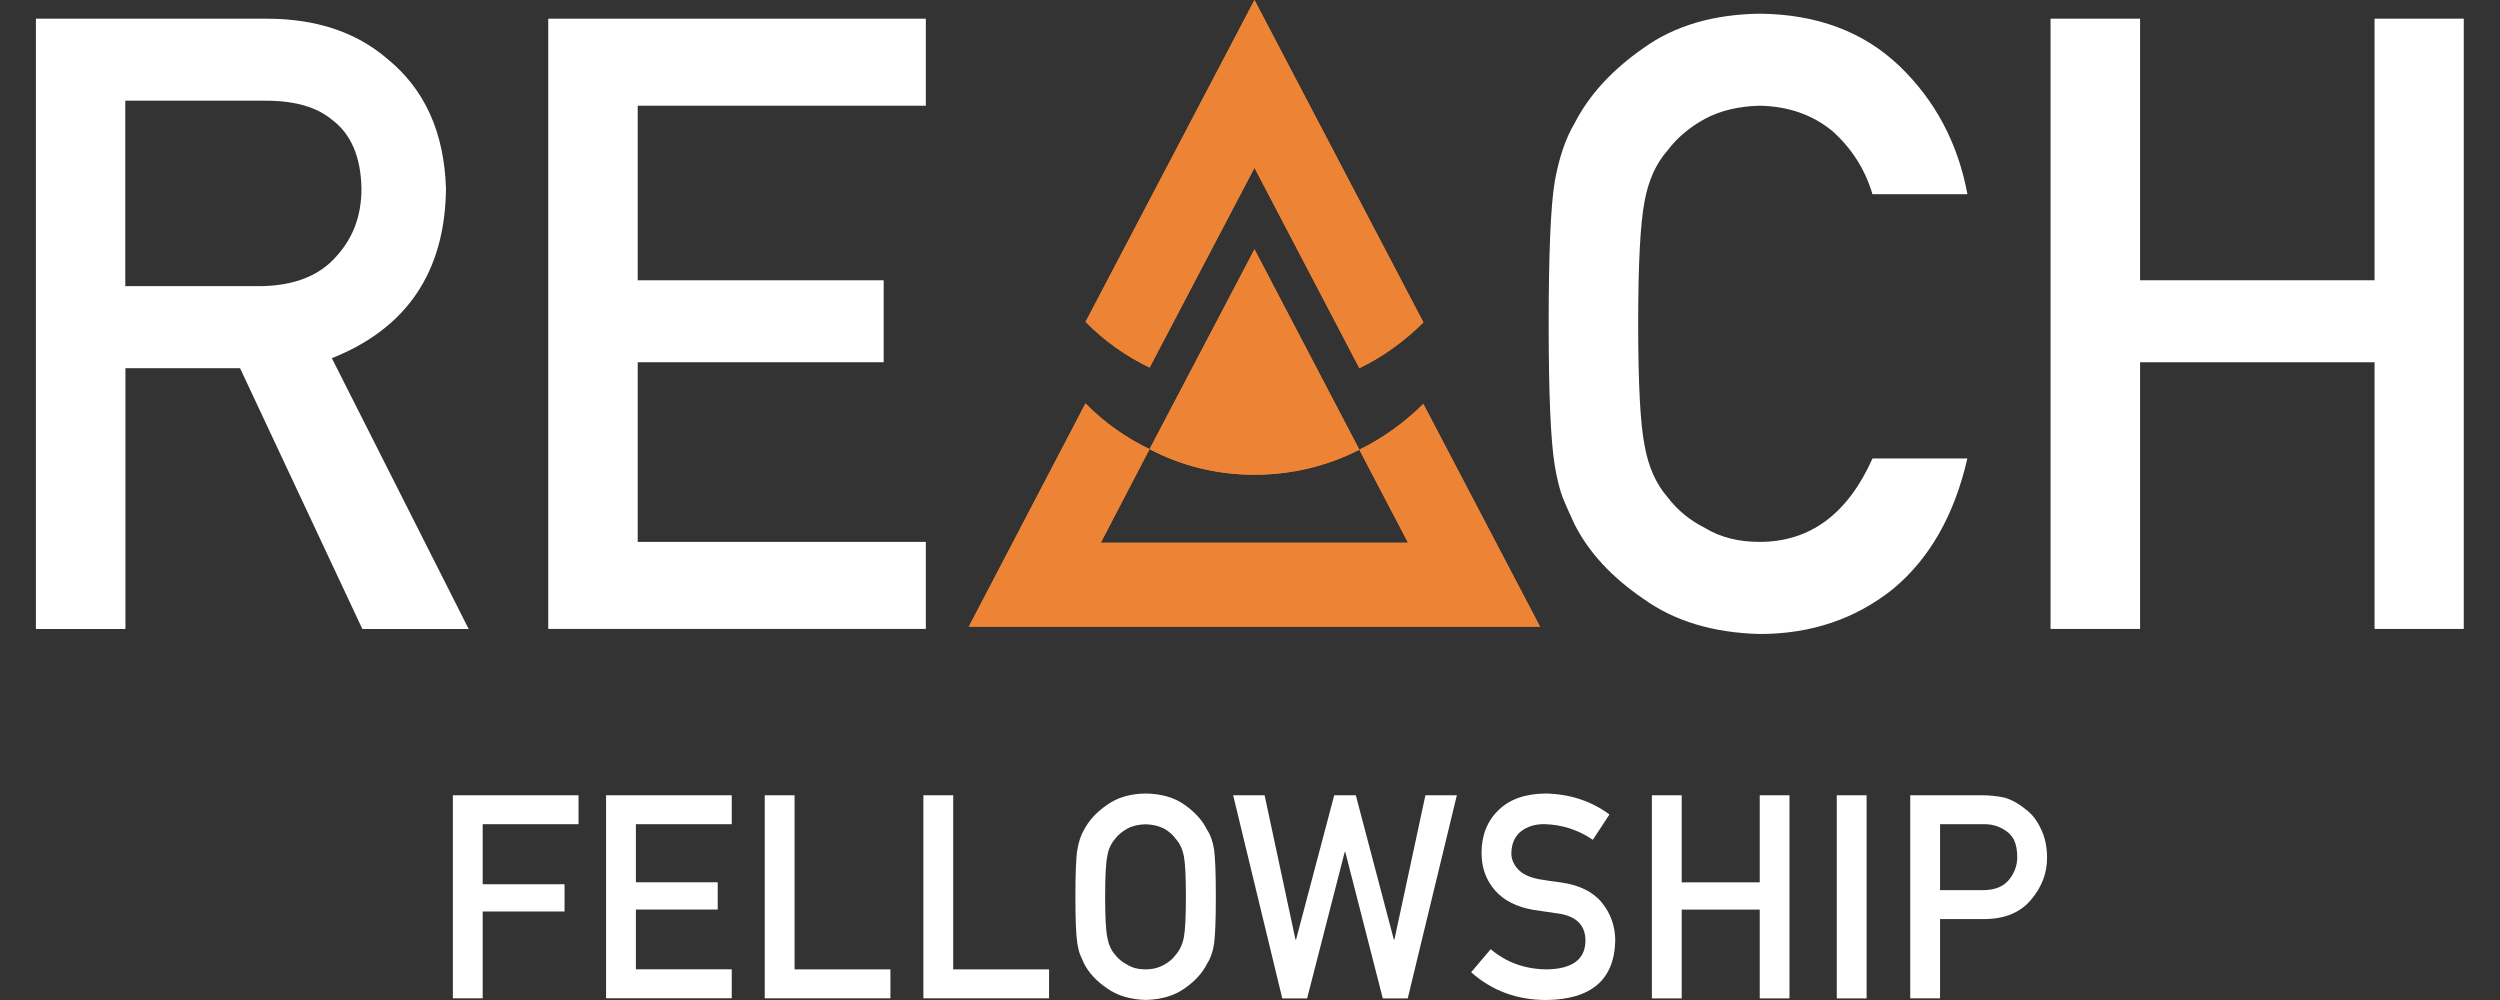
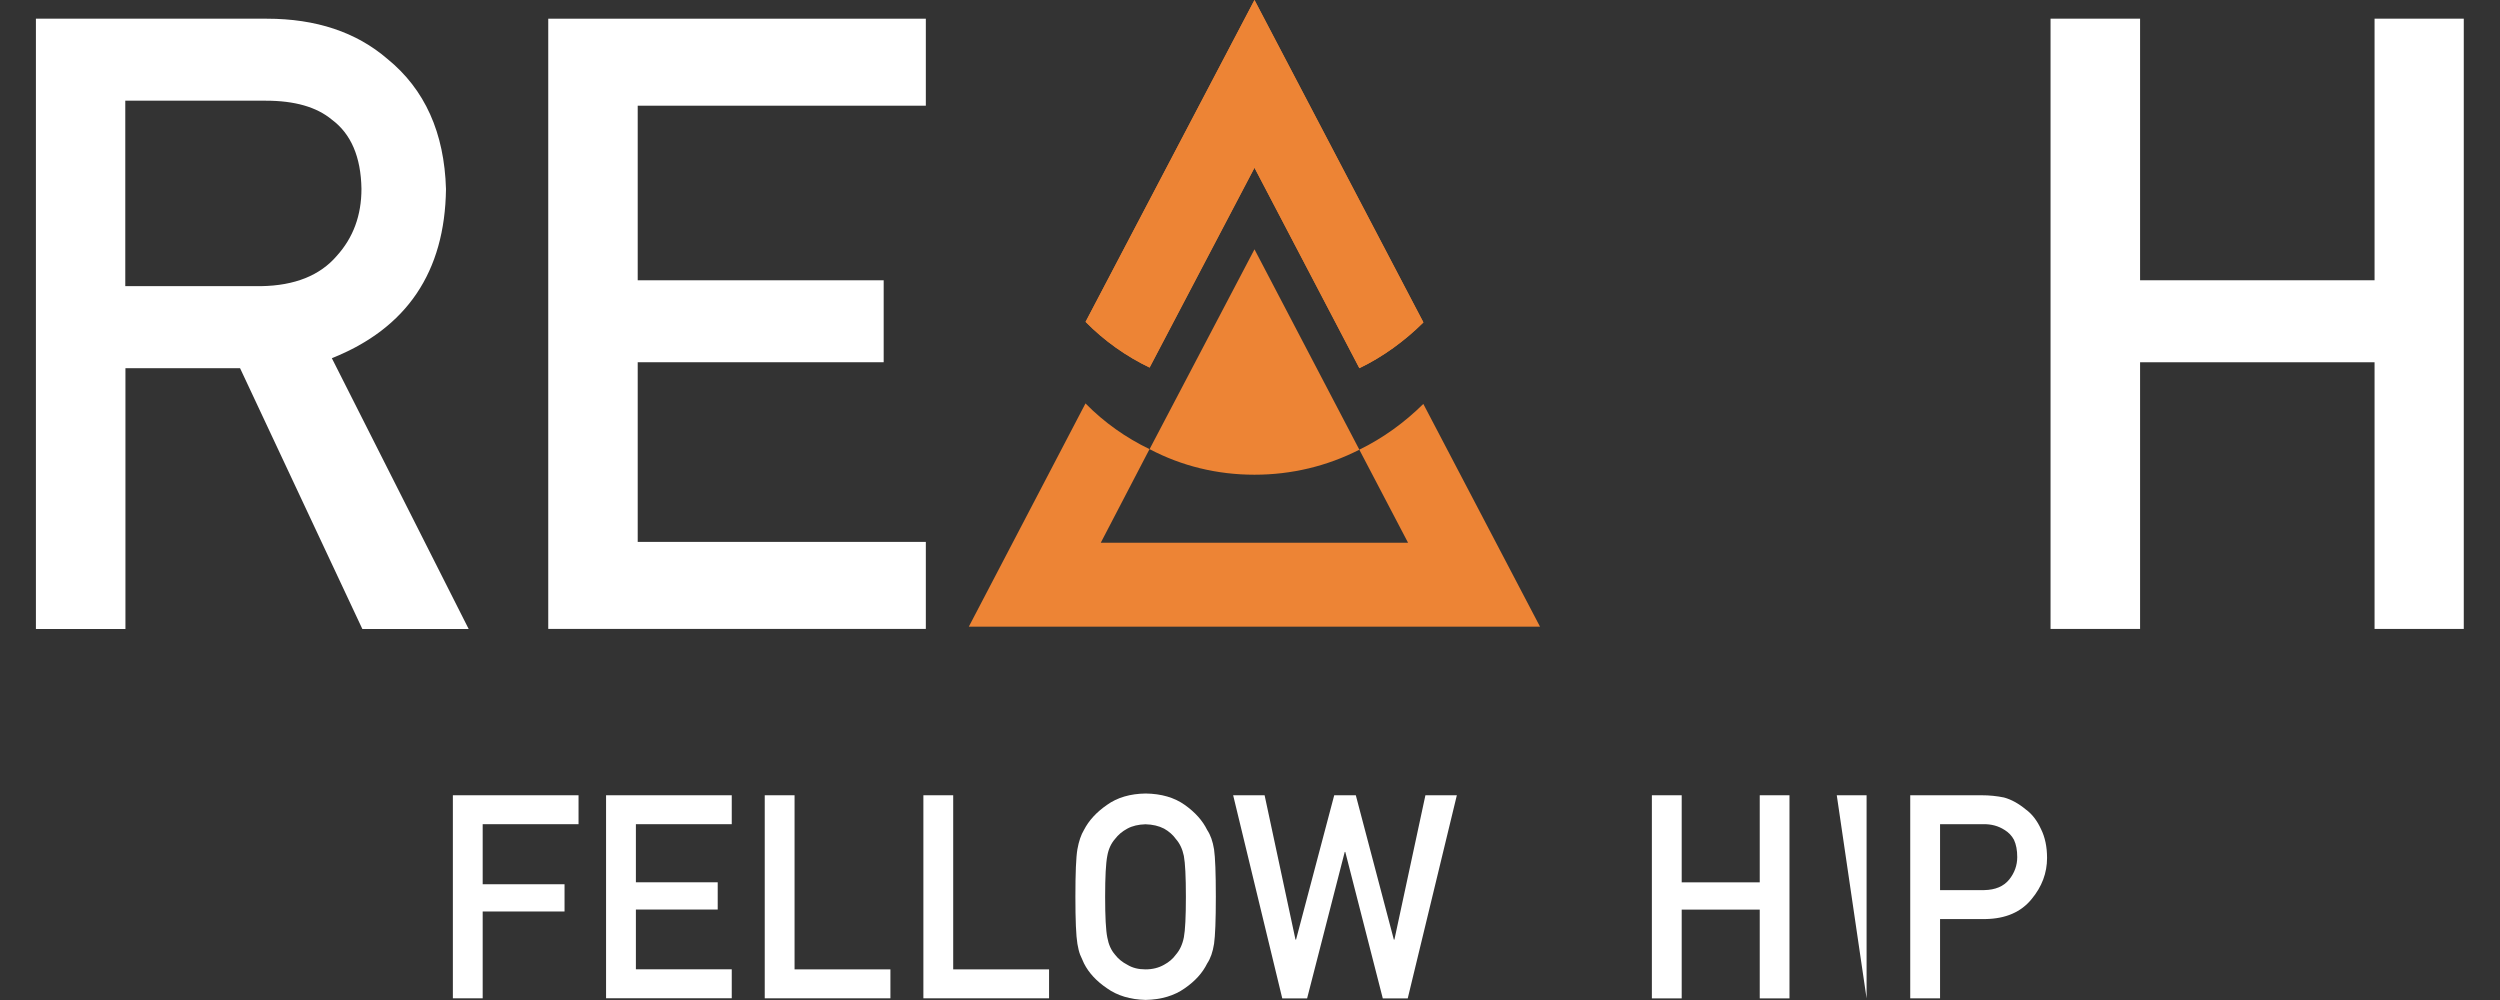
<svg xmlns="http://www.w3.org/2000/svg" width="500" zoomAndPan="magnify" viewBox="0 0 375 150" height="200" preserveAspectRatio="xMidYMid meet" version="1.0">
  <rect x="0" y="0" width="375" height="150" fill="#333333" stroke="none" />
  <defs>
    <clipPath id="0e11fde1cf">
      <path d="M 5.066 2 L 71 2 L 71 95 L 5.066 95 Z M 5.066 2 " clip-rule="nonzero" />
    </clipPath>
    <clipPath id="28763a9358">
      <path d="M 307 2 L 369.566 2 L 369.566 95 L 307 95 Z M 307 2 " clip-rule="nonzero" />
    </clipPath>
  </defs>
  <path fill="#ed8435" d="M 203.906 67.453 C 199.102 69.898 193.789 71.207 188.172 71.207 C 182.555 71.207 177.234 69.898 172.438 67.371 L 188.172 37.398 L 203.906 67.461 Z M 203.906 67.453 " fill-opacity="1" fill-rule="nonzero" />
  <path fill="#ed8435" d="M 213.508 48.367 C 210.707 51.141 207.449 53.52 203.906 55.227 L 188.172 25.164 L 172.438 55.137 C 168.895 53.426 165.637 51.129 162.836 48.277 L 188.172 0 L 213.508 48.355 Z M 213.508 48.367 " fill-opacity="1" fill-rule="nonzero" />
-   <path fill="#ed8435" d="M 231.016 94.004 L 145.32 94.004 L 162.824 60.512 C 165.629 63.375 168.887 65.66 172.426 67.371 L 165.113 81.414 L 211.211 81.414 L 203.898 67.453 C 207.438 65.73 210.695 63.363 213.5 60.59 L 231.004 94.004 Z M 231.016 94.004 " fill-opacity="1" fill-rule="nonzero" />
-   <path fill="#ed8435" d="M 203.906 67.453 C 199.102 69.898 193.789 71.207 188.172 71.207 C 182.555 71.207 177.234 69.898 172.438 67.371 L 188.172 37.398 L 203.906 67.461 Z M 203.906 67.453 " fill-opacity="1" fill-rule="nonzero" />
  <path fill="#ed8435" d="M 213.508 48.367 C 210.707 51.141 207.449 53.52 203.906 55.227 L 188.172 25.164 L 172.438 55.137 C 168.895 53.426 165.637 51.129 162.836 48.277 L 188.172 0 L 213.508 48.355 Z M 213.508 48.367 " fill-opacity="1" fill-rule="nonzero" />
  <path fill="#ed8435" d="M 231.016 94.004 L 145.32 94.004 L 162.824 60.512 C 165.629 63.375 168.887 65.66 172.426 67.371 L 165.113 81.414 L 211.211 81.414 L 203.898 67.453 C 207.438 65.73 210.695 63.363 213.5 60.59 L 231.004 94.004 Z M 231.016 94.004 " fill-opacity="1" fill-rule="nonzero" />
  <g clip-path="url(#0e11fde1cf)">
    <path fill="#ffffff" d="M 5.387 2.805 L 40.023 2.805 C 47.41 2.805 53.441 4.816 58.105 8.832 C 63.723 13.398 66.656 19.902 66.898 28.363 C 66.738 40.789 61.031 49.246 49.777 53.73 L 70.301 94.348 L 54.352 94.348 L 36.008 55.227 L 18.816 55.227 L 18.816 94.348 L 5.387 94.348 Z M 18.805 42.922 L 39.164 42.922 C 44.203 42.844 47.988 41.324 50.508 38.391 C 52.984 35.66 54.219 32.309 54.219 28.324 C 54.141 23.535 52.652 20.074 49.77 17.941 C 47.492 16.047 44.203 15.105 39.891 15.105 L 18.793 15.105 L 18.793 42.934 Z M 18.805 42.922 " fill-opacity="1" fill-rule="nonzero" />
  </g>
  <path fill="#ffffff" d="M 82.238 2.805 L 138.875 2.805 L 138.875 15.855 L 95.656 15.855 L 95.656 42.043 L 132.551 42.043 L 132.551 54.336 L 95.656 54.336 L 95.656 81.285 L 138.875 81.285 L 138.875 94.336 L 82.238 94.336 Z M 82.238 2.805 " fill-opacity="1" fill-rule="nonzero" />
-   <path fill="#ffffff" d="M 295.105 68.766 C 293.164 77.246 289.449 83.773 283.977 88.328 C 278.34 92.84 271.672 95.098 263.961 95.098 C 256.988 94.922 251.172 93.172 246.516 89.824 C 241.77 86.598 238.332 82.871 236.184 78.652 C 235.539 77.277 234.949 75.949 234.426 74.695 C 233.938 73.402 233.535 71.773 233.211 69.801 C 232.602 66.117 232.301 59.043 232.301 48.578 C 232.301 38.117 232.602 30.832 233.211 27.23 C 233.859 23.629 234.852 20.723 236.184 18.508 C 238.332 14.277 241.781 10.512 246.527 7.203 C 251.191 3.855 257.008 2.145 263.98 2.055 C 272.531 2.137 279.504 4.746 284.898 9.887 C 290.289 15.066 293.691 21.48 295.117 29.133 L 280.871 29.133 C 279.777 25.438 277.785 22.293 274.898 19.691 C 271.895 17.211 268.242 15.938 263.941 15.855 C 260.773 15.938 258.051 16.594 255.773 17.809 C 253.457 19.062 251.598 20.641 250.168 22.523 C 248.418 24.496 247.266 27.039 246.699 30.133 C 246.051 33.402 245.727 39.555 245.727 48.57 C 245.727 57.586 246.051 63.688 246.699 66.875 C 247.266 70.062 248.43 72.641 250.168 74.617 C 251.598 76.508 253.457 78.035 255.773 79.211 C 258.051 80.594 260.773 81.285 263.941 81.285 C 271.5 81.285 277.145 77.113 280.879 68.766 L 295.117 68.766 Z M 295.105 68.766 " fill-opacity="1" fill-rule="nonzero" />
  <g clip-path="url(#28763a9358)">
    <path fill="#ffffff" d="M 356.184 54.336 L 321.012 54.336 L 321.012 94.336 L 307.582 94.336 L 307.582 2.805 L 321.012 2.805 L 321.012 42.043 L 356.184 42.043 L 356.184 2.805 L 369.609 2.805 L 369.609 94.336 L 356.184 94.336 Z M 356.184 54.336 " fill-opacity="1" fill-rule="nonzero" />
  </g>
  <path fill="#ffffff" d="M 67.93 119.289 L 86.781 119.289 L 86.781 123.629 L 72.402 123.629 L 72.402 132.637 L 84.68 132.637 L 84.68 136.723 L 72.402 136.723 L 72.402 149.746 L 67.93 149.746 L 67.93 119.281 Z M 67.93 119.289 " fill-opacity="1" fill-rule="nonzero" />
  <path fill="#ffffff" d="M 90.91 119.289 L 109.762 119.289 L 109.762 123.629 L 95.383 123.629 L 95.383 132.344 L 107.656 132.344 L 107.656 136.43 L 95.383 136.43 L 95.383 145.395 L 109.762 145.395 L 109.762 149.738 L 90.91 149.738 L 90.91 119.27 Z M 90.91 119.289 " fill-opacity="1" fill-rule="nonzero" />
  <path fill="#ffffff" d="M 114.711 119.289 L 119.184 119.289 L 119.184 145.406 L 133.562 145.406 L 133.562 149.746 L 114.711 149.746 L 114.711 119.281 Z M 114.711 119.289 " fill-opacity="1" fill-rule="nonzero" />
  <path fill="#ffffff" d="M 138.508 119.289 L 142.98 119.289 L 142.98 145.406 L 157.359 145.406 L 157.359 149.746 L 138.508 149.746 L 138.508 119.281 Z M 138.508 119.289 " fill-opacity="1" fill-rule="nonzero" />
  <path fill="#ffffff" d="M 161.309 134.52 C 161.309 130.977 161.406 128.598 161.609 127.395 C 161.824 126.191 162.156 125.219 162.602 124.48 C 163.32 123.086 164.465 121.828 166.043 120.738 C 167.59 119.625 169.535 119.059 171.852 119.027 C 174.199 119.059 176.152 119.625 177.719 120.738 C 179.27 121.84 180.391 123.094 181.078 124.5 C 181.574 125.238 181.918 126.211 182.109 127.406 C 182.281 128.598 182.375 130.965 182.375 134.508 C 182.375 138.051 182.281 140.348 182.109 141.57 C 181.918 142.797 181.574 143.777 181.078 144.516 C 180.391 145.922 179.27 147.168 177.719 148.238 C 176.152 149.352 174.199 149.938 171.852 149.988 C 169.535 149.93 167.602 149.352 166.043 148.238 C 164.465 147.168 163.32 145.934 162.602 144.516 C 162.391 144.059 162.188 143.613 162.016 143.199 C 161.852 142.766 161.723 142.23 161.609 141.57 C 161.406 140.348 161.309 137.988 161.309 134.508 Z M 165.77 134.52 C 165.77 137.523 165.879 139.547 166.094 140.609 C 166.285 141.672 166.668 142.531 167.246 143.191 C 167.723 143.816 168.34 144.324 169.109 144.719 C 169.867 145.184 170.77 145.406 171.82 145.406 C 172.871 145.406 173.812 145.172 174.602 144.719 C 175.34 144.324 175.938 143.816 176.383 143.191 C 176.961 142.531 177.367 141.672 177.578 140.609 C 177.781 139.547 177.883 137.512 177.883 134.52 C 177.883 131.523 177.781 129.469 177.578 128.387 C 177.367 127.355 176.961 126.504 176.383 125.855 C 175.938 125.23 175.34 124.703 174.602 124.289 C 173.812 123.883 172.895 123.672 171.82 123.641 C 170.77 123.672 169.855 123.883 169.109 124.289 C 168.34 124.703 167.711 125.23 167.246 125.855 C 166.668 126.516 166.273 127.355 166.094 128.387 C 165.879 129.48 165.77 131.523 165.77 134.52 Z M 165.77 134.52 " fill-opacity="1" fill-rule="nonzero" />
  <path fill="#ffffff" d="M 184.973 119.289 L 189.691 119.289 L 194.324 140.945 L 194.406 140.945 L 200.133 119.289 L 203.371 119.289 L 209.078 140.945 L 209.16 140.945 L 213.812 119.289 L 218.527 119.289 L 211.16 149.758 L 207.418 149.758 L 201.793 127.789 L 201.711 127.789 L 196.066 149.758 L 192.34 149.758 Z M 184.973 119.289 " fill-opacity="1" fill-rule="nonzero" />
-   <path fill="#ffffff" d="M 223.598 142.371 C 225.945 144.363 228.738 145.375 231.984 145.406 C 235.82 145.355 237.766 143.938 237.816 141.156 C 237.844 138.879 236.559 137.512 233.969 137.059 C 232.785 136.887 231.48 136.703 230.062 136.492 C 227.523 136.055 225.602 135.094 224.277 133.586 C 222.91 132.039 222.23 130.156 222.23 127.941 C 222.23 125.281 223.094 123.133 224.801 121.496 C 226.461 119.875 228.809 119.059 231.855 119.027 C 235.52 119.109 238.703 120.16 241.418 122.172 L 238.926 125.969 C 236.711 124.461 234.273 123.68 231.621 123.621 C 230.246 123.621 229.102 123.973 228.18 124.684 C 227.219 125.422 226.734 126.523 226.703 127.992 C 226.703 128.871 227.039 129.66 227.695 130.379 C 228.355 131.109 229.418 131.605 230.875 131.887 C 231.684 132.027 232.785 132.191 234.191 132.375 C 236.953 132.77 239 133.789 240.324 135.449 C 241.629 137.078 242.289 138.98 242.289 141.137 C 242.137 146.965 238.684 149.918 231.938 150 C 227.562 150 223.809 148.613 220.672 145.84 L 223.609 142.371 Z M 223.598 142.371 " fill-opacity="1" fill-rule="nonzero" />
  <path fill="#ffffff" d="M 263.961 136.441 L 252.254 136.441 L 252.254 149.758 L 247.781 149.758 L 247.781 119.289 L 252.254 119.289 L 252.254 132.352 L 263.961 132.352 L 263.961 119.289 L 268.422 119.289 L 268.422 149.758 L 263.961 149.758 Z M 263.961 136.441 " fill-opacity="1" fill-rule="nonzero" />
-   <path fill="#ffffff" d="M 275.516 119.289 L 279.988 119.289 L 279.988 149.758 L 275.516 149.758 Z M 275.516 119.289 " fill-opacity="1" fill-rule="nonzero" />
+   <path fill="#ffffff" d="M 275.516 119.289 L 279.988 119.289 L 279.988 149.758 Z M 275.516 119.289 " fill-opacity="1" fill-rule="nonzero" />
  <path fill="#ffffff" d="M 286.547 119.289 L 297.242 119.289 C 298.406 119.289 299.527 119.402 300.602 119.625 C 301.684 119.918 302.777 120.516 303.879 121.426 C 304.812 122.102 305.559 123.086 306.145 124.348 C 306.754 125.574 307.059 127.02 307.059 128.691 C 307.059 130.945 306.289 133 304.75 134.852 C 303.172 136.805 300.863 137.809 297.82 137.859 L 291.008 137.859 L 291.008 149.746 L 286.535 149.746 L 286.535 119.281 Z M 291.008 133.516 L 297.637 133.516 C 299.297 133.484 300.551 132.961 301.391 131.918 C 302.191 130.906 302.586 129.793 302.586 128.559 C 302.586 127.535 302.422 126.676 302.098 125.977 C 301.766 125.352 301.289 124.855 300.684 124.492 C 299.762 123.895 298.699 123.602 297.473 123.629 L 291.008 123.629 Z M 291.008 133.516 " fill-opacity="1" fill-rule="nonzero" />
</svg>